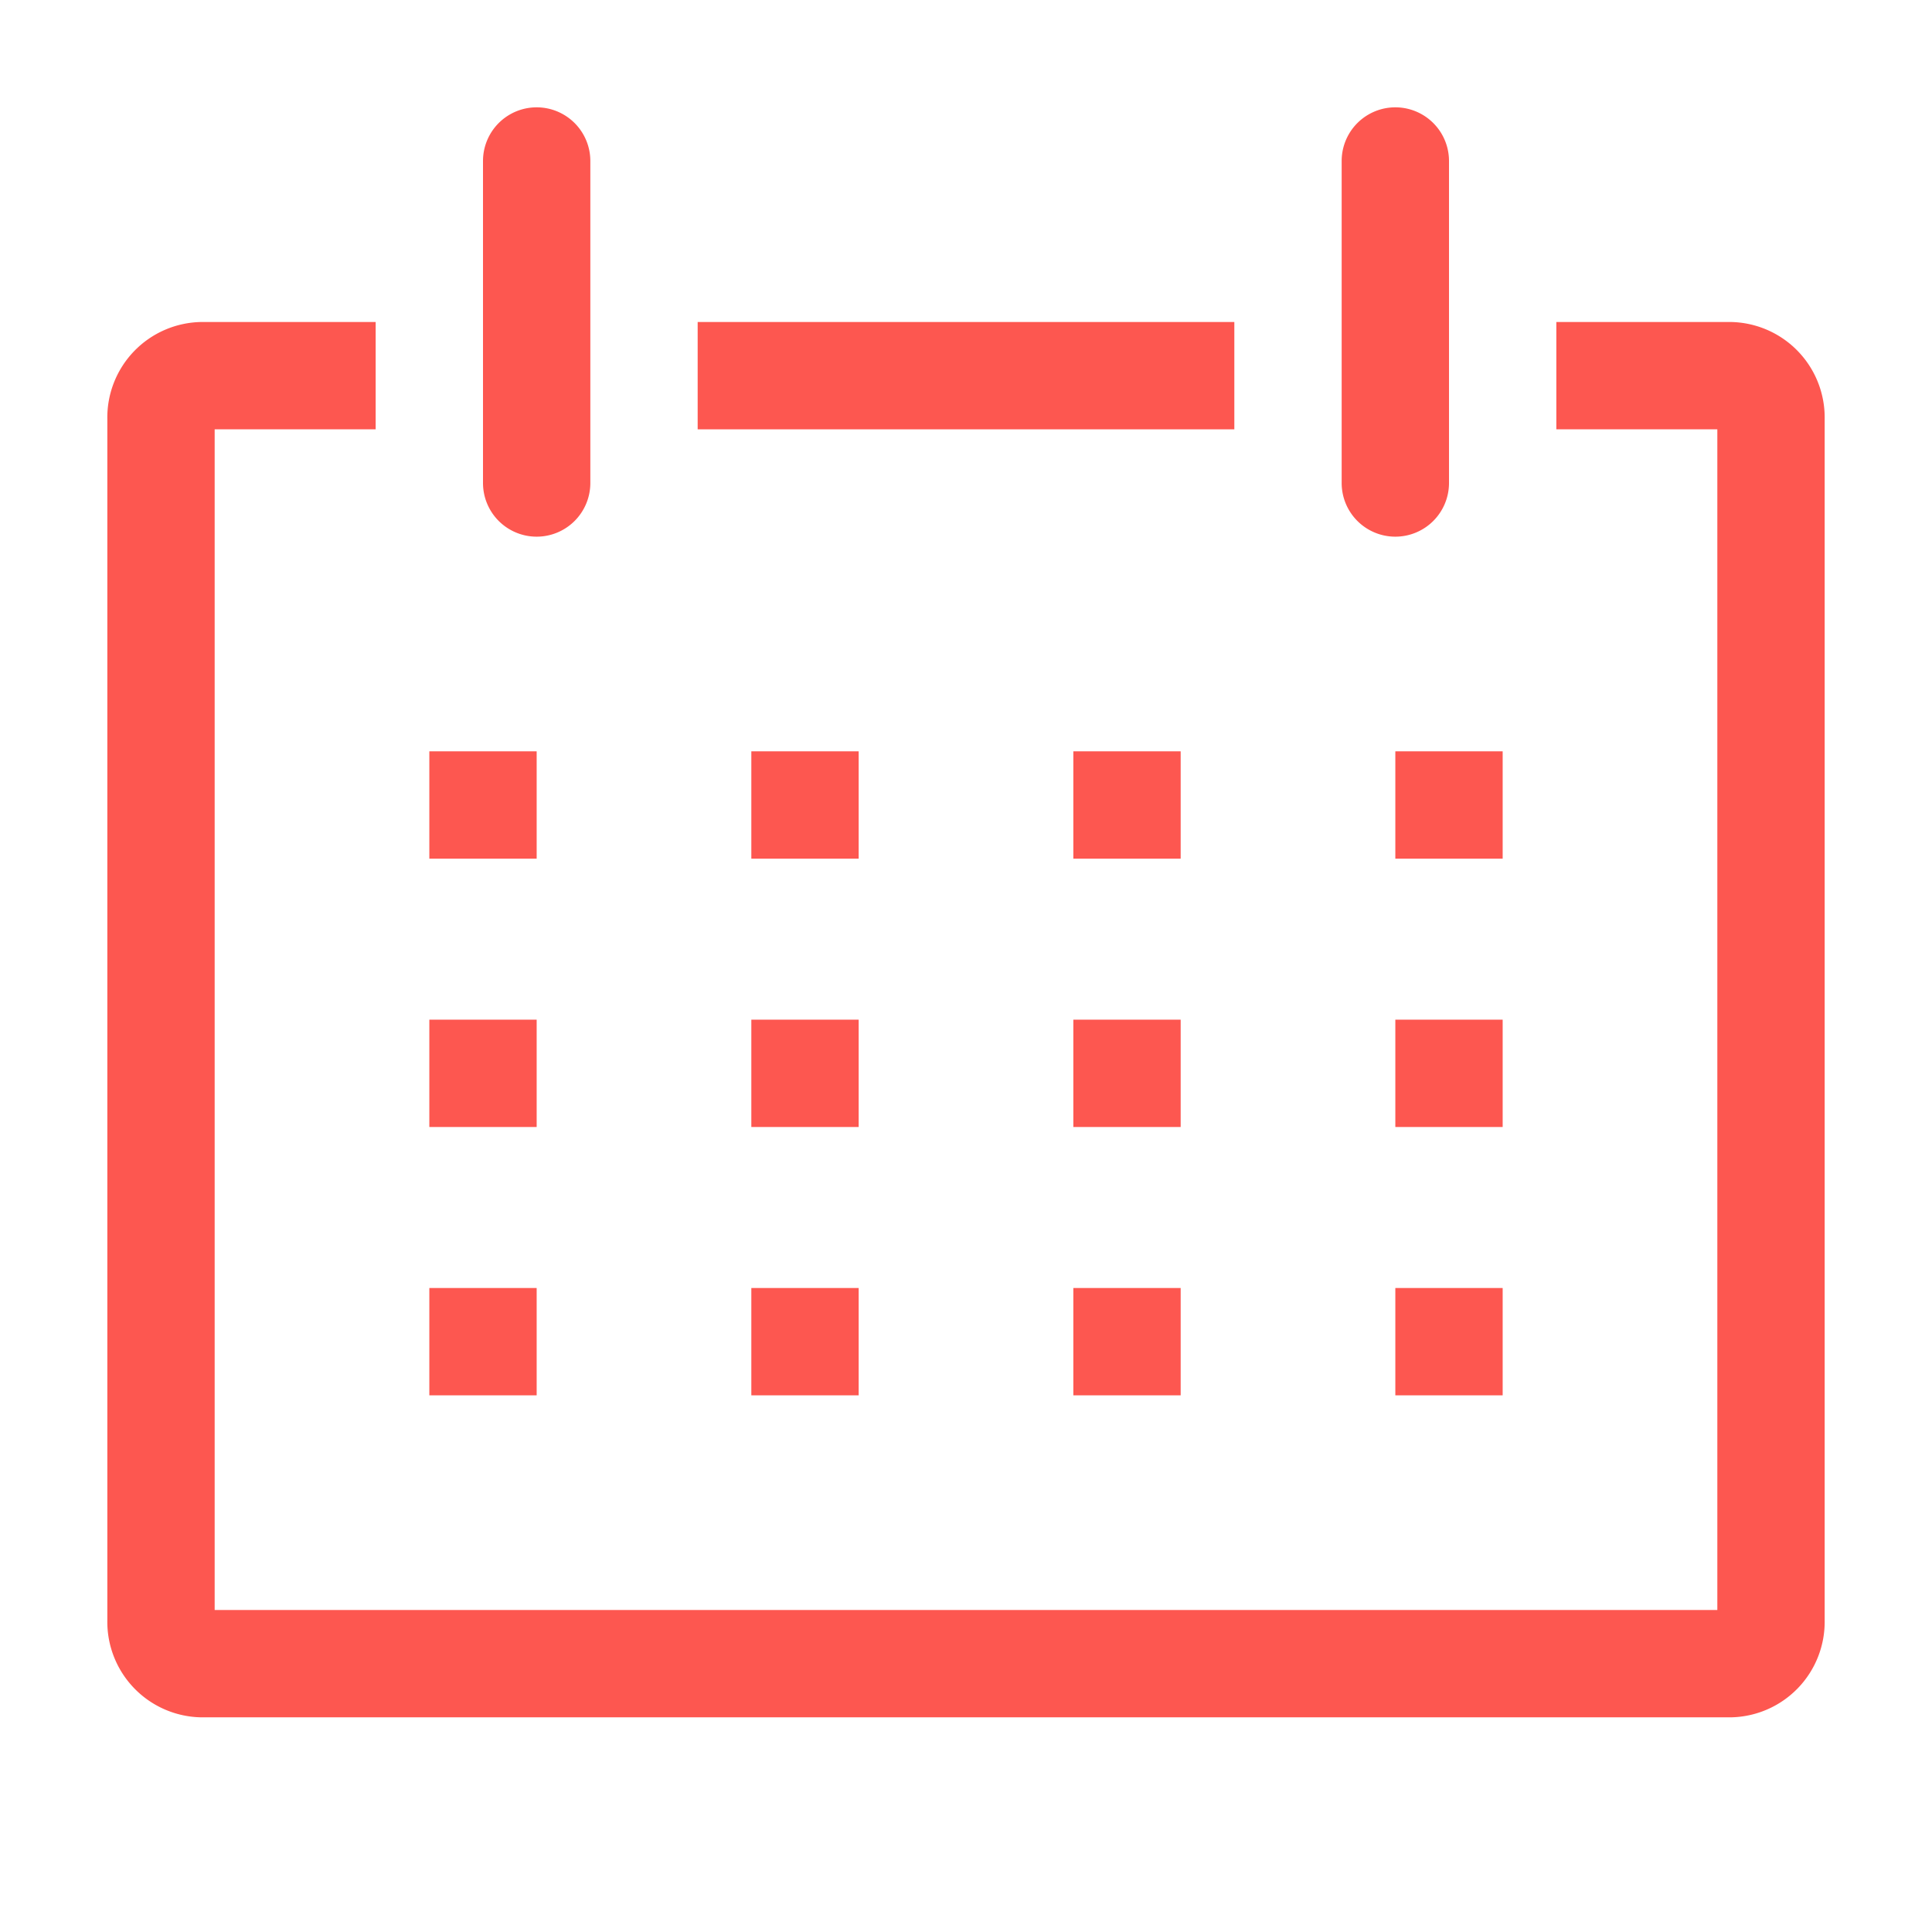
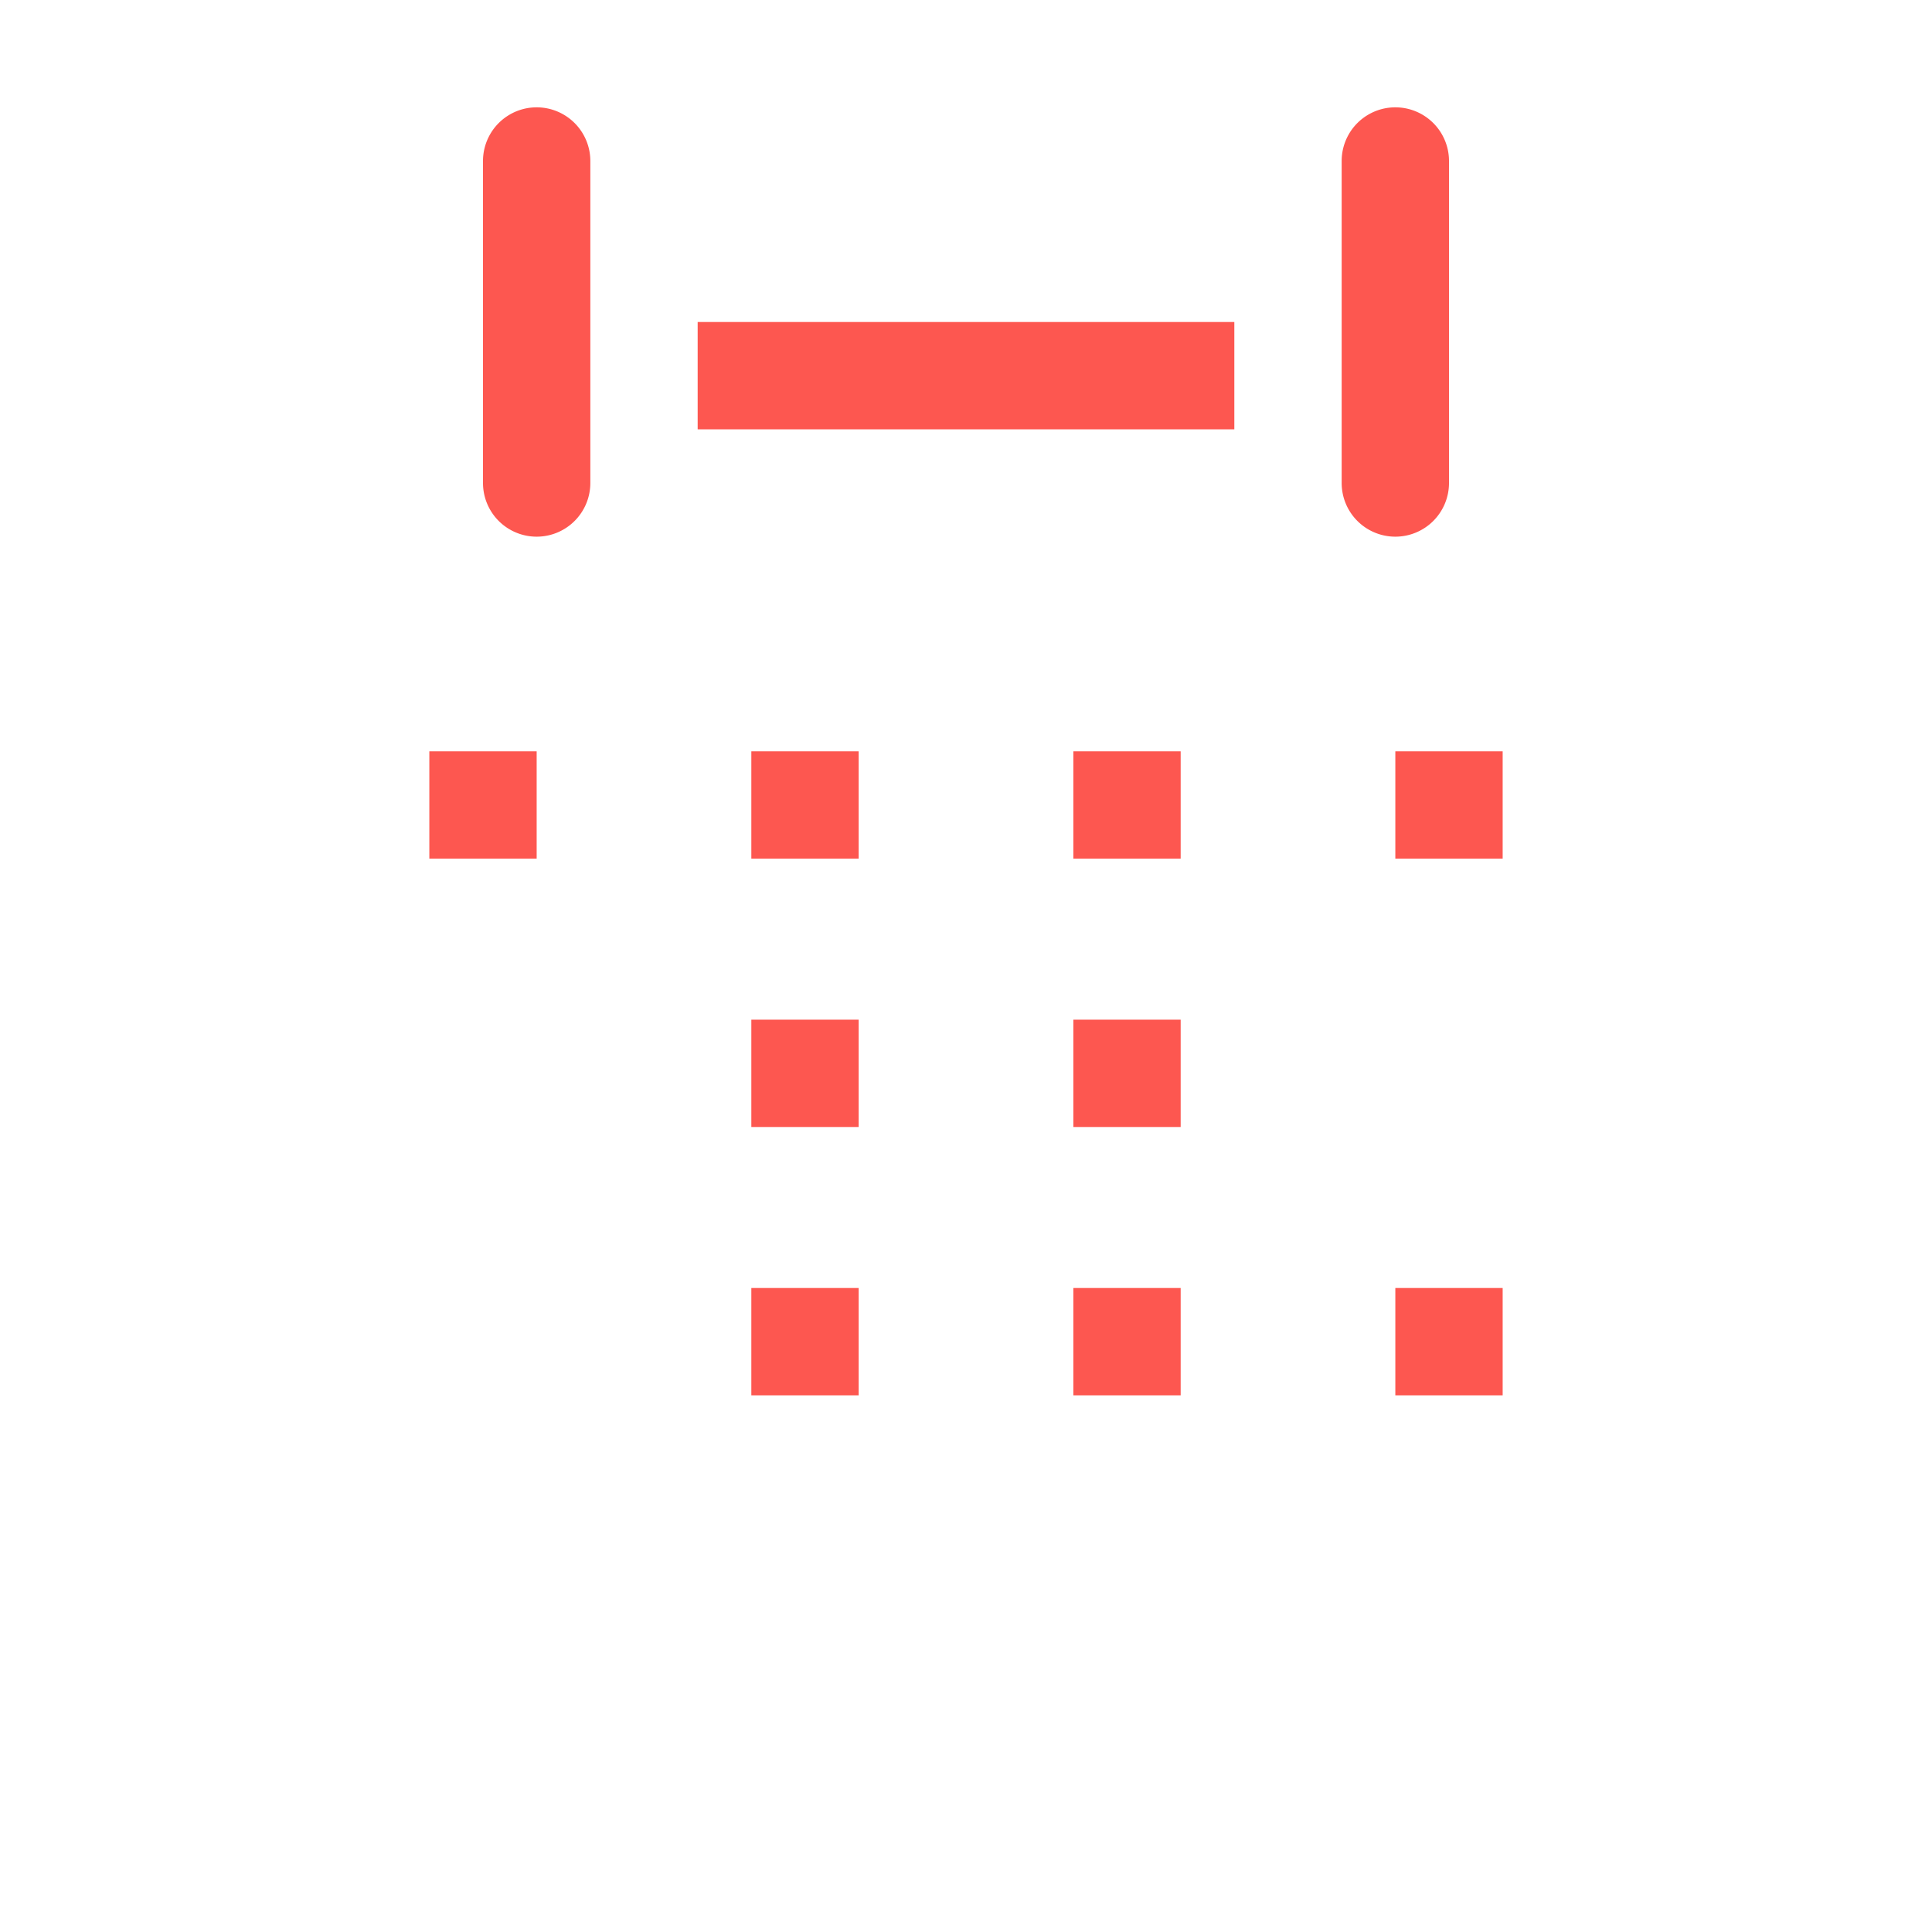
<svg xmlns="http://www.w3.org/2000/svg" style="display: inline-block" viewBox="0 0 36 36" version="1.1">
-   <path fill="#fd5750" class="clr-i-outline clr-i-outline-path-1" d="M32.25,6H29V8h3V30H4V8H7V6H3.75A1.78,1.78,0,0,0,2,7.81V30.19A1.78,1.78,0,0,0,3.75,32h28.5A1.78,1.78,0,0,0,34,30.19V7.81A1.78,1.78,0,0,0,32.25,6Z" />
  <rect fill="#fd5750" x="8" y="14" width="2" height="2" />
  <rect fill="#fd5750" x="14" y="14" width="2" height="2" />
  <rect fill="#fd5750" x="20" y="14" width="2" height="2" />
  <rect fill="#fd5750" x="26" y="14" width="2" height="2" />
-   <rect fill="#fd5750" x="8" y="19" width="2" height="2" />
  <rect fill="#fd5750" x="14" y="19" width="2" height="2" />
  <rect fill="#fd5750" x="20" y="19" width="2" height="2" />
-   <rect fill="#fd5750" x="26" y="19" width="2" height="2" />
-   <rect fill="#fd5750" x="8" y="24" width="2" height="2" />
  <rect fill="#fd5750" x="14" y="24" width="2" height="2" />
  <rect fill="#fd5750" x="20" y="24" width="2" height="2" />
  <rect fill="#fd5750" x="26" y="24" width="2" height="2" />
  <path fill="#fd5750" d="M10,10a1,1,0,0,0,1-1V3A1,1,0,0,0,9,3V9A1,1,0,0,0,10,10Z" />
  <path fill="#fd5750" d="M26,10a1,1,0,0,0,1-1V3a1,1,0,0,0-2,0V9A1,1,0,0,0,26,10Z" />
  <rect fill="#fd5750" x="13" y="6" width="10" height="2" />
  <rect fill="#fd5750" x="0" y="0" width="36" height="36" fill-opacity="0" />
</svg>